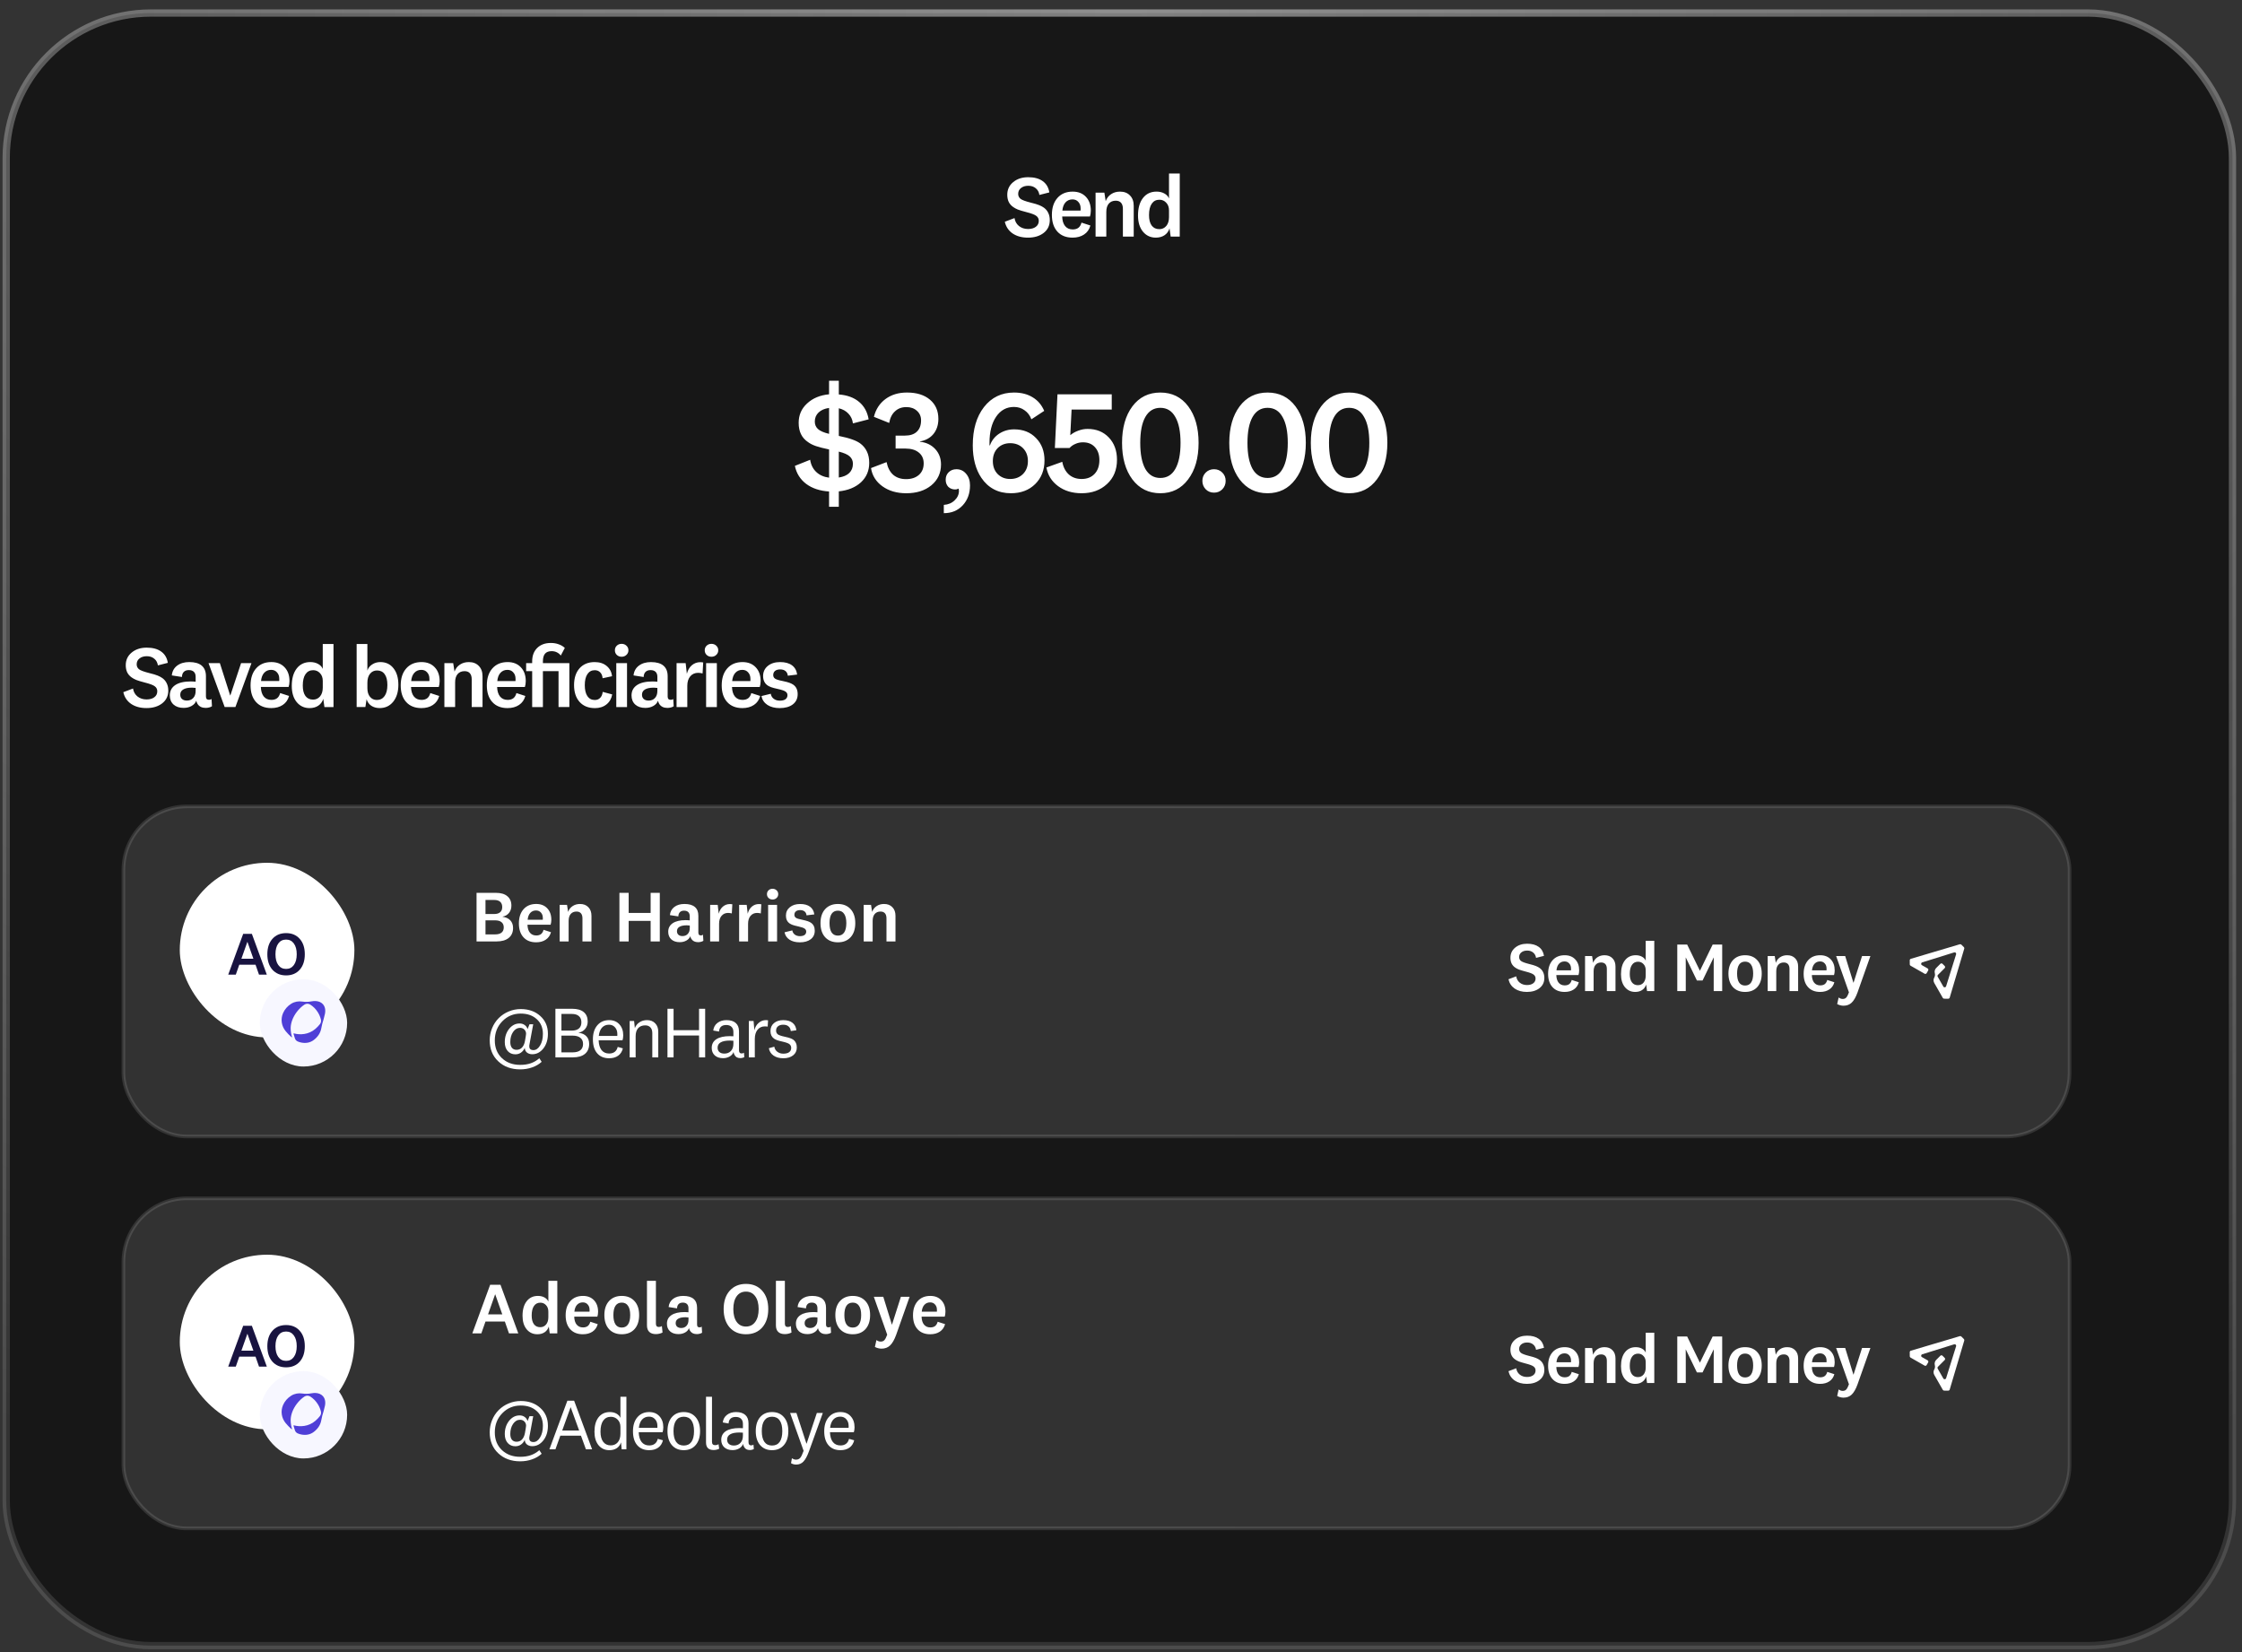
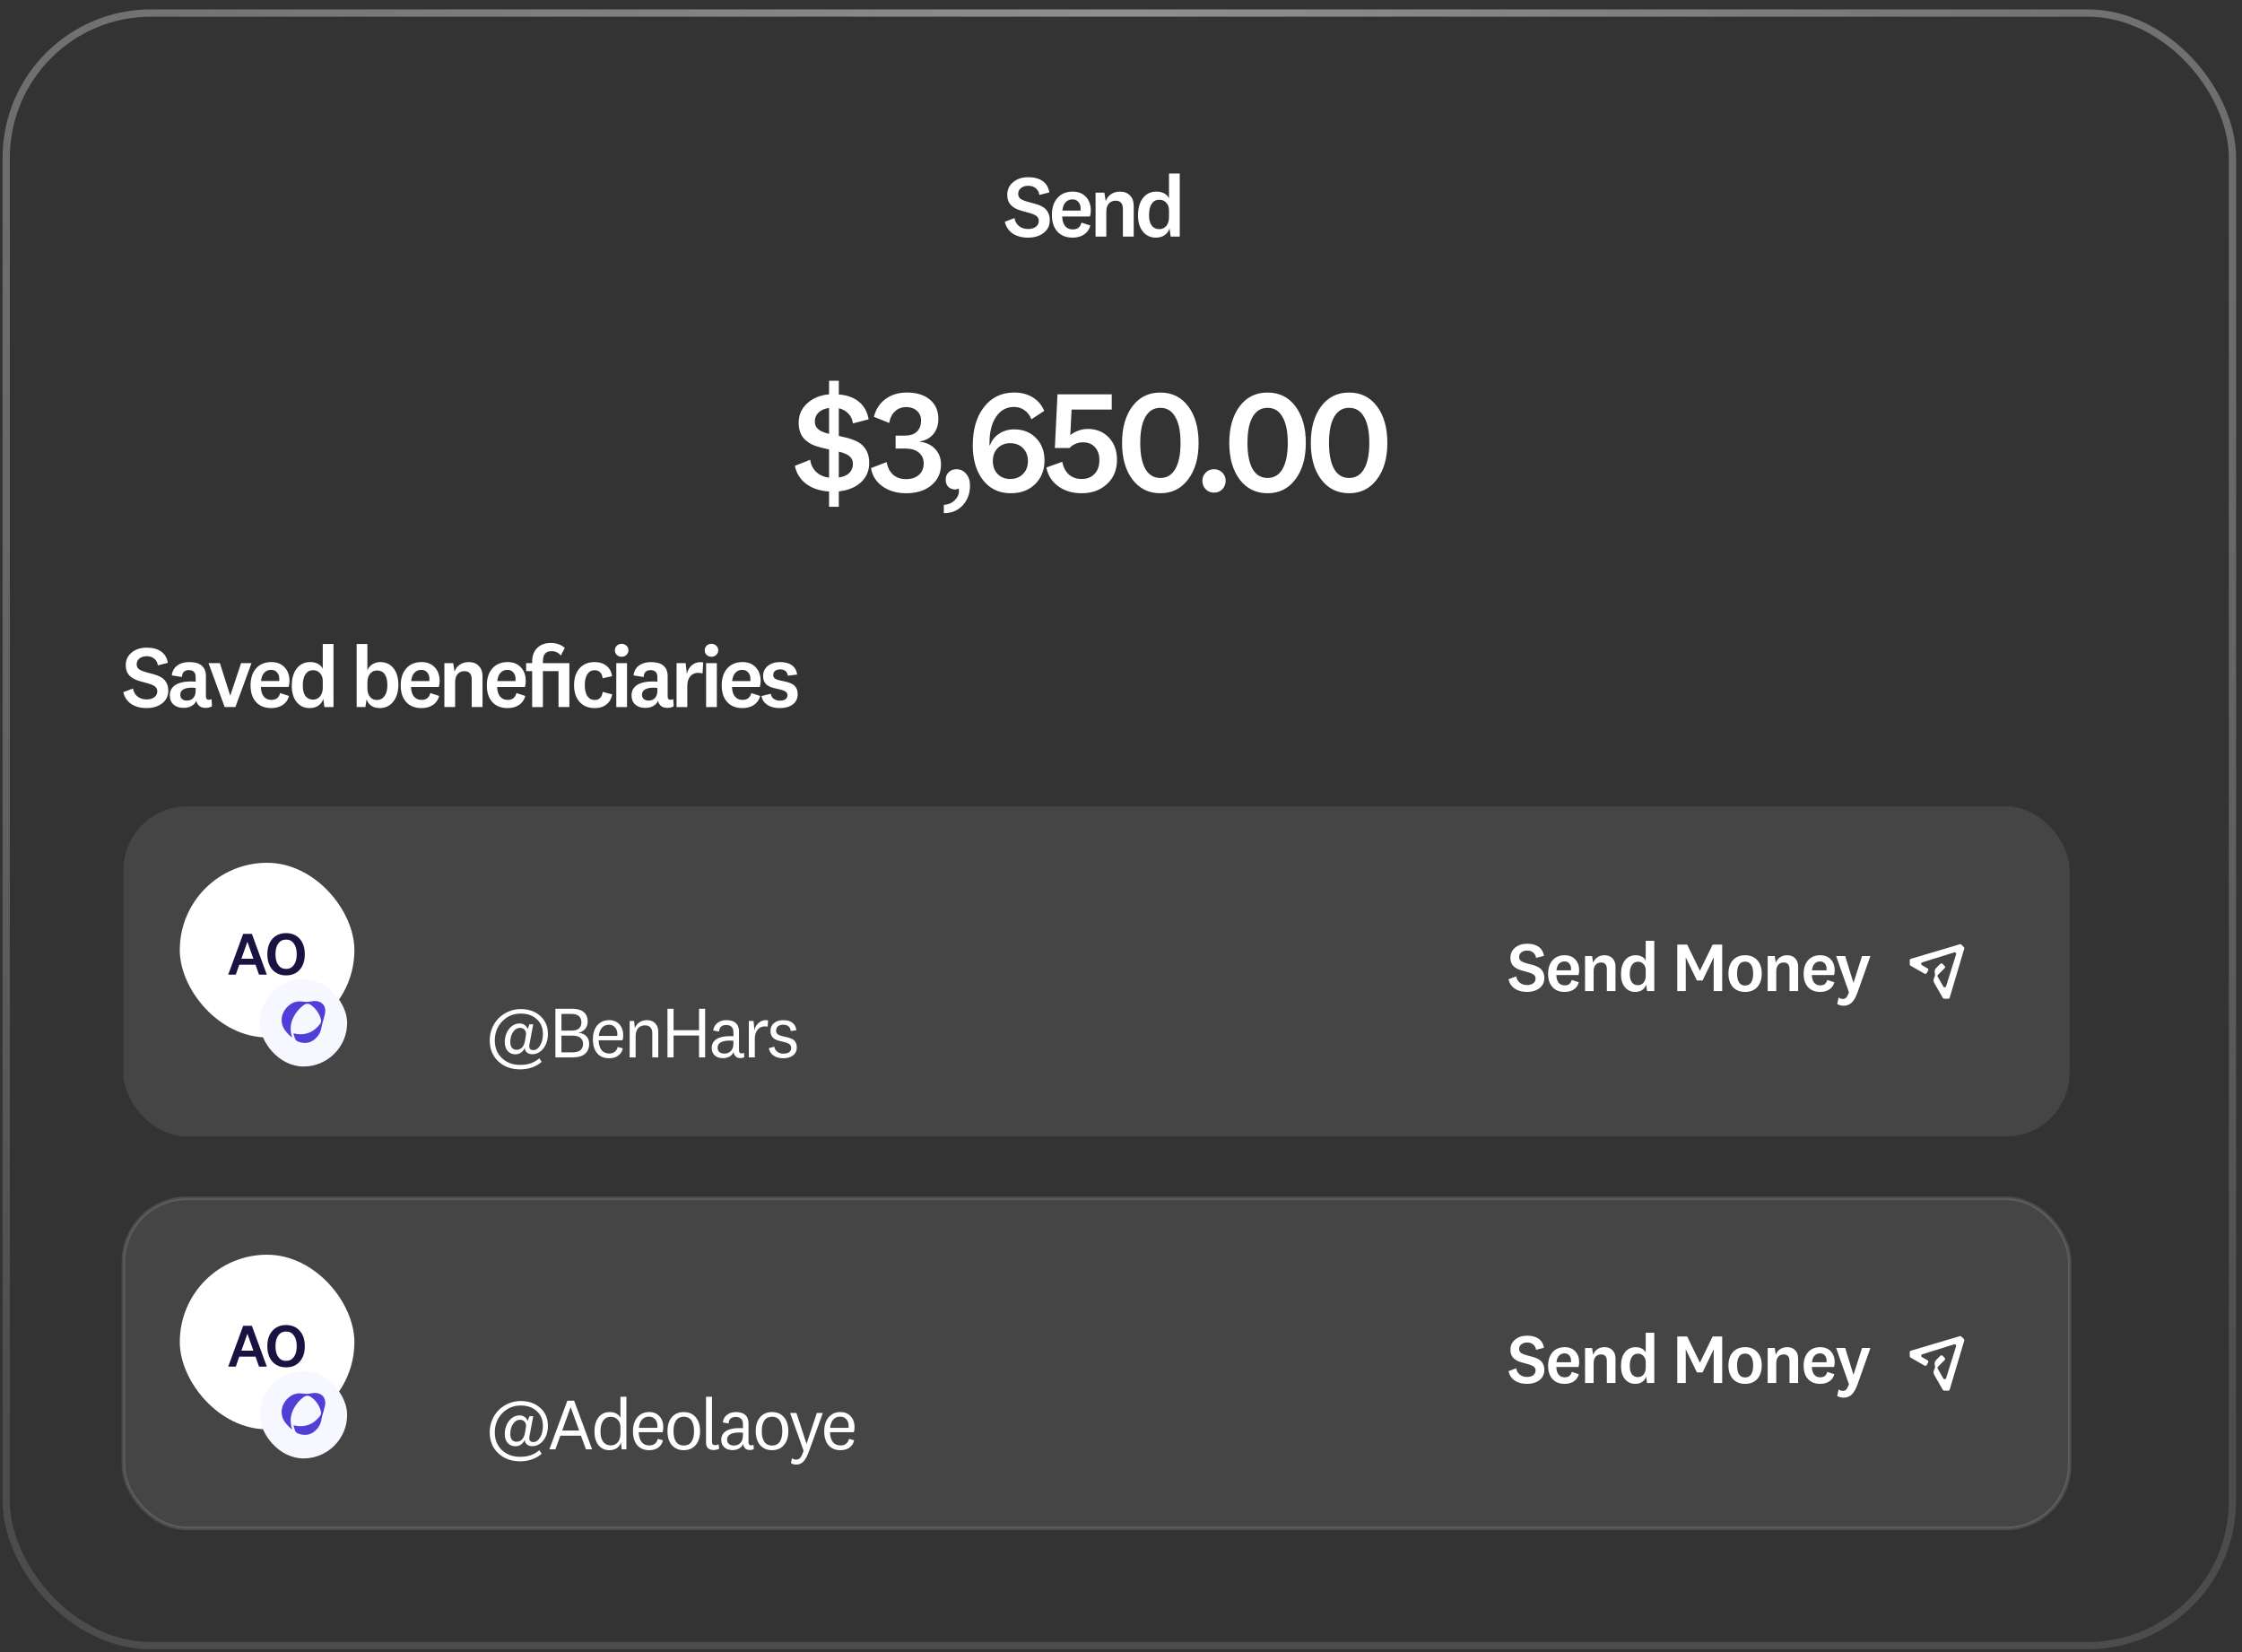
<svg xmlns="http://www.w3.org/2000/svg" xmlns:xlink="http://www.w3.org/1999/xlink" fill="none" height="168" viewBox="0 0 228 168" width="228">
  <rect x="0" y="0" width="228" height="168" fill="#333333" stroke="none" />
  <linearGradient id="a">
    <stop offset="0" stop-color="#fbfbfb" stop-opacity=".46" />
    <stop offset="1" stop-color="#fff" stop-opacity=".12" />
  </linearGradient>
  <radialGradient id="b" cx="0" cy="0" gradientTransform="matrix(-.37 165.278 -225.662 -.505 114.201 1.695)" gradientUnits="userSpaceOnUse" r="1" xlink:href="#a" />
  <radialGradient id="c" cx="0" cy="0" gradientTransform="matrix(99.144 0 0 16.968 111.508 98.784)" gradientUnits="userSpaceOnUse" r="1" xlink:href="#a" />
  <radialGradient id="d" cx="0" cy="0" gradientTransform="matrix(99.144 0 0 16.968 111.508 138.639)" gradientUnits="userSpaceOnUse" r="1" xlink:href="#a" />
-   <rect fill="#020202" fill-opacity=".56" height="166.017" rx="14.727" width="226.402" x=".63" y="1.325" />
  <rect height="166.017" rx="14.727" stroke="url(#b)" stroke-width=".74" width="226.402" x=".63" y="1.325" />
  <path d="m106.758 22.39c0 .539-.207.971-.622 1.296-.414.32-.947.479-1.598.479-.621 0-1.142-.142-1.562-.426-.415-.29-.678-.687-.791-1.19l.986-.373c.053.337.204.607.453.808.254.201.562.302.923.302.332 0 .595-.074.79-.222.202-.148.302-.352.302-.613 0-.201-.08-.364-.24-.488-.153-.13-.503-.263-1.047-.4-.385-.101-.669-.186-.853-.258-.183-.077-.34-.163-.47-.258-.201-.142-.352-.317-.453-.524-.095-.207-.142-.447-.142-.719 0-.527.201-.956.604-1.287.402-.332.911-.497 1.527-.497.615 0 1.107.133 1.474.4.367.26.592.642.674 1.145l-1.012.258c-.041-.284-.162-.509-.364-.675-.201-.172-.456-.257-.763-.257-.308 0-.557.077-.746.231-.189.148-.284.346-.284.595 0 .201.077.367.231.497.159.124.509.255 1.047.391.391.095.678.181.862.258.189.077.349.163.479.258.201.148.349.329.444.542.101.207.151.45.151.728zm2.327.941c.243 0 .438-.056.586-.169.148-.118.252-.293.311-.524l.905.293c-.106.397-.319.701-.639.914-.319.213-.71.32-1.172.32-.657 0-1.172-.204-1.545-.613s-.559-.974-.559-1.696c0-.728.189-1.305.568-1.731s.894-.639 1.545-.639c.568 0 1.018.178 1.35.533.331.349.497.817.497 1.403 0 .107-.009.216-.027.329-.018.106-.038.195-.062.266h-2.823c.012.414.109.737.293.968.189.231.447.346.772.346zm-.018-3.054c-.29 0-.526.101-.71.302-.178.195-.284.473-.32.835h1.847c.006-.024.009-.05.009-.08 0-.036 0-.083 0-.142 0-.272-.077-.491-.231-.657-.148-.172-.346-.258-.595-.258zm2.347-.684h.897l.133.861c.113-.308.296-.545.551-.71.254-.172.556-.258.905-.258.426 0 .764.13 1.012.391.255.255.382.607.382 1.056v3.125h-1.101v-2.823c0-.266-.062-.471-.186-.613-.124-.142-.305-.213-.542-.213-.302 0-.538.101-.71.302-.166.195-.249.476-.249.843v2.504h-1.092zm6.474 3.711c.296 0 .535-.11.719-.329.183-.219.275-.518.275-.897v-.675c0-.332-.095-.595-.284-.79-.184-.201-.414-.302-.693-.302-.337 0-.597.136-.781.408-.183.266-.275.651-.275 1.154 0 .456.089.808.266 1.056.184.249.441.373.773.373zm2.086.755h-.923l-.116-.835c-.094.302-.266.536-.515.701-.242.16-.535.24-.879.24-.538 0-.976-.204-1.314-.613-.331-.408-.497-.956-.497-1.643 0-.752.169-1.344.506-1.776.338-.432.796-.648 1.376-.648.302 0 .566.062.791.186.23.124.39.293.479.506v-2.53h1.092z" fill="#fff" />
  <path d="m82.861 42.861c0 .316.108.572.326.769.217.197.592.36 1.125.488v-2.634c-.444.059-.799.212-1.065.459-.257.247-.385.552-.385.917zm3.877 4.306c0-.306-.108-.557-.326-.755-.217-.197-.587-.36-1.11-.488v2.634c.464-.069.819-.222 1.065-.459.247-.247.37-.557.37-.932zm-1.435 2.797v1.569h-.991v-1.554c-.937-.059-1.712-.316-2.323-.769-.612-.464-.996-1.075-1.154-1.835l1.554-.621c.079.513.286.927.622 1.243.335.316.769.508 1.302.577v-2.871c-.572-.118-1.016-.232-1.332-.34s-.582-.242-.799-.4c-.326-.217-.567-.488-.725-.814-.158-.326-.237-.71-.237-1.154 0-.789.286-1.445.858-1.968.572-.533 1.317-.844 2.234-.932v-1.376h.991v1.391c.858.069 1.544.321 2.057.755.523.434.848 1.026.977 1.776l-1.598.414c-.049-.395-.202-.725-.459-.992-.247-.266-.572-.449-.977-.547v2.812c.582.118 1.031.237 1.347.355.316.108.582.237.799.385.316.227.552.508.71.844.158.326.237.71.237 1.154 0 .799-.281 1.46-.844 1.983-.562.513-1.312.819-2.249.917zm10.125-7.369c0 .612-.168 1.125-.503 1.539-.336.405-.794.656-1.376.755v.03c.641.069 1.159.316 1.554.74s.592.947.592 1.569c0 .878-.33 1.588-.991 2.131-.651.533-1.5.799-2.545.799-.957 0-1.766-.237-2.427-.71-.651-.473-1.036-1.09-1.154-1.85l1.583-.607c.109.552.331.982.666 1.287.345.296.784.444 1.317.444.543 0 .977-.143 1.302-.429s.488-.676.488-1.169c0-.473-.168-.844-.503-1.11-.326-.266-.774-.4-1.347-.4h-1.006v-1.317h.932c.543 0 .952-.133 1.228-.4.286-.266.429-.651.429-1.154 0-.395-.138-.715-.414-.962-.276-.257-.636-.385-1.08-.385-.464 0-.848.143-1.154.429-.306.276-.503.671-.592 1.184l-1.554-.622c.187-.76.577-1.361 1.169-1.805.602-.444 1.332-.666 2.19-.666.987 0 1.766.242 2.338.725s.858 1.134.858 1.953zm1.826 5.12c.405 0 .735.153.991.459.266.306.4.7.4 1.184 0 .819-.247 1.495-.74 2.027-.493.533-1.135.799-1.924.799v-.843c.444-.03.809-.182 1.095-.459.296-.276.444-.602.444-.977 0-.049-.005-.094-.015-.133-.01-.039-.02-.069-.03-.089-.049.03-.109.054-.178.074-.059.01-.114.015-.163.015-.276 0-.508-.089-.696-.266-.177-.187-.266-.429-.266-.725 0-.316.104-.572.311-.769.207-.197.464-.296.769-.296zm5.873-7.798c.74 0 1.372.163 1.895.488.522.316.912.774 1.169 1.376l-1.303.858c-.148-.395-.379-.7-.695-.917-.306-.227-.666-.34-1.08-.34-.76 0-1.367.336-1.82 1.006-.444.661-.666 1.544-.666 2.649v.252h.044c.178-.493.488-.888.932-1.184.454-.296.962-.444 1.524-.444.928 0 1.673.296 2.235.888.572.582.858 1.337.858 2.264 0 .987-.316 1.79-.947 2.412s-1.455.932-2.471.932c-.651 0-1.228-.133-1.731-.4-.504-.266-.928-.656-1.273-1.169-.286-.424-.503-.912-.651-1.465-.148-.562-.222-1.174-.222-1.835 0-1.618.38-2.915 1.139-3.892.77-.987 1.791-1.48 3.063-1.48zm-.399 8.79c.533 0 .967-.168 1.302-.503s.503-.774.503-1.317c0-.542-.168-.982-.503-1.317-.335-.335-.769-.503-1.302-.503-.513 0-.937.168-1.273.503-.325.336-.488.774-.488 1.317 0 .543.163.982.488 1.317.336.335.76.503 1.273.503zm6.04-3.152h-1.494l.266-5.46h5.519v1.554h-4.084l-.133 2.604c.237-.197.508-.35.814-.459.306-.118.622-.177.947-.177.888 0 1.608.291 2.161.873.552.582.828 1.337.828 2.264 0 1.026-.34 1.85-1.021 2.471-.671.622-1.529.932-2.575.932-.947 0-1.746-.242-2.397-.725s-1.046-1.115-1.184-1.894l1.613-.577c.099.543.321.972.666 1.287.345.306.78.459 1.302.459.553 0 .992-.173 1.317-.518.326-.345.489-.814.489-1.406 0-.552-.153-.991-.459-1.317-.296-.326-.7-.488-1.213-.488-.277 0-.533.054-.77.163-.237.099-.434.237-.592.414zm5.339-.518c0-1.539.35-2.777 1.05-3.714.701-.937 1.648-1.406 2.842-1.406 1.193 0 2.14.469 2.841 1.406.7.937 1.05 2.175 1.05 3.714 0 1.539-.355 2.777-1.065 3.714-.7.937-1.643 1.406-2.826 1.406-1.184 0-2.131-.469-2.842-1.406-.7-.937-1.05-2.175-1.05-3.714zm1.85 0c0 1.144.172 2.027.517 2.649.356.612.864.917 1.525.917.67 0 1.178-.306 1.524-.917.355-.622.532-1.504.532-2.649 0-1.144-.177-2.022-.532-2.634-.346-.622-.854-.932-1.524-.932-.661 0-1.169.311-1.525.932-.345.612-.517 1.49-.517 2.634zm7.502 2.678c.335 0 .617.113.843.34.227.227.341.508.341.844s-.114.622-.341.858c-.226.227-.508.34-.843.34s-.617-.114-.843-.34c-.227-.237-.341-.523-.341-.858s.114-.617.341-.844c.226-.227.508-.34.843-.34zm1.552-2.678c0-1.539.351-2.777 1.051-3.714.7-.937 1.647-1.406 2.841-1.406s2.141.469 2.841 1.406c.701.937 1.051 2.175 1.051 3.714 0 1.539-.355 2.777-1.066 3.714-.7.937-1.642 1.406-2.826 1.406s-2.131-.469-2.841-1.406c-.7-.937-1.051-2.175-1.051-3.714zm1.85 0c0 1.144.173 2.027.518 2.649.355.612.863.917 1.524.917.671 0 1.179-.306 1.524-.917.355-.622.533-1.504.533-2.649 0-1.144-.178-2.022-.533-2.634-.345-.622-.853-.932-1.524-.932-.661 0-1.169.311-1.524.932-.345.612-.518 1.49-.518 2.634zm6.442 0c0-1.539.35-2.777 1.051-3.714.7-.937 1.647-1.406 2.841-1.406s2.141.469 2.841 1.406c.701.937 1.051 2.175 1.051 3.714 0 1.539-.355 2.777-1.066 3.714-.7.937-1.642 1.406-2.826 1.406s-2.131-.469-2.841-1.406c-.701-.937-1.051-2.175-1.051-3.714zm1.85 0c0 1.144.173 2.027.518 2.649.355.612.863.917 1.524.917.671 0 1.179-.306 1.524-.917.355-.622.533-1.504.533-2.649 0-1.144-.178-2.022-.533-2.634-.345-.622-.853-.932-1.524-.932-.661 0-1.169.311-1.524.932-.345.612-.518 1.49-.518 2.634z" fill="#fff" />
  <path d="m17.114 70.228c0 .539-.207.971-.622 1.296-.414.32-.947.479-1.598.479-.622 0-1.142-.142-1.563-.426-.414-.29-.678-.687-.79-1.19l.986-.373c.053.337.204.607.453.808.255.201.562.302.923.302.332 0 .595-.074.79-.222.201-.148.302-.352.302-.613 0-.201-.08-.364-.24-.488-.154-.13-.503-.263-1.048-.4-.385-.101-.669-.186-.852-.258-.183-.077-.34-.163-.471-.258-.201-.142-.352-.317-.453-.524-.095-.207-.142-.447-.142-.719 0-.527.201-.956.604-1.287.403-.332.911-.497 1.527-.497s1.107.133 1.474.4c.367.26.592.642.675 1.145l-1.012.258c-.041-.284-.163-.509-.364-.675-.201-.172-.456-.257-.763-.257-.308 0-.556.077-.746.231-.19.148-.284.346-.284.595 0 .201.077.367.231.497.16.124.509.255 1.048.391.391.095.678.18.861.258.189.077.349.163.479.258.201.148.349.329.444.542.101.207.151.45.151.728zm1.893 1.012c.266 0 .479-.086.639-.257.166-.172.249-.411.249-.719v-.311c-.095-.012-.175-.018-.24-.018-.059-.006-.101-.009-.124-.009-.397 0-.696.062-.897.186-.201.118-.302.296-.302.533 0 .183.059.329.177.435.124.107.29.16.497.16zm.249-3.915c.556 0 .977.121 1.261.364.284.243.426.601.426 1.074v2.051c0 .118.024.207.071.266.053.053.133.08.24.08.047 0 .095-.006.142-.018.047-.018.086-.041.115-.071l.044.746c-.077.053-.175.095-.293.124-.113.029-.228.044-.346.044-.183 0-.346-.033-.488-.098-.142-.071-.255-.172-.337-.302-.03-.053-.056-.106-.08-.16-.018-.053-.035-.11-.053-.169-.083.225-.243.403-.479.533-.231.13-.5.195-.808.195-.426 0-.766-.112-1.021-.337-.255-.231-.382-.542-.382-.932 0-.45.183-.799.55-1.048.373-.249.903-.373 1.589-.373.071 0 .151.003.24.009.095.006.178.012.249.018v-.497c0-.219-.059-.388-.178-.506s-.29-.178-.515-.178c-.225 0-.397.062-.515.186-.118.118-.18.29-.186.515l-1.03-.16c.042-.42.222-.752.542-.994.32-.243.734-.364 1.243-.364zm3.103.107 1.048 3.285h.018l1.092-3.285h1.057l-1.634 4.466h-1.092l-1.643-4.466zm5.234 3.738c.243 0 .438-.056.586-.169.148-.118.252-.293.311-.524l.906.293c-.106.397-.32.701-.639.914s-.71.32-1.172.32c-.657 0-1.172-.204-1.545-.613s-.559-.974-.559-1.696c0-.728.189-1.305.568-1.731.379-.426.894-.639 1.545-.639.568 0 1.018.178 1.349.533.332.349.497.817.497 1.403 0 .107-.009.216-.027.329-.018.107-.038.195-.062.266h-2.823c.012.414.11.737.293.968.189.231.447.346.772.346zm-.018-3.054c-.29 0-.527.101-.71.302-.178.195-.284.473-.32.835h1.847c.006-.024.009-.05.009-.08 0-.036 0-.083 0-.142 0-.272-.077-.491-.231-.657-.148-.172-.346-.258-.595-.258zm4.255 3.028c.296 0 .536-.11.719-.329s.275-.518.275-.897v-.675c0-.332-.095-.595-.284-.79-.183-.201-.414-.302-.693-.302-.337 0-.598.136-.781.408-.183.266-.275.651-.275 1.154 0 .456.089.808.266 1.057.183.249.441.373.772.373zm2.086.755h-.923l-.116-.835c-.095.302-.266.536-.515.701-.243.16-.536.24-.879.24-.539 0-.977-.204-1.314-.613-.332-.408-.497-.956-.497-1.643 0-.752.169-1.344.506-1.776.337-.432.796-.648 1.376-.648.302 0 .565.062.79.186.231.124.391.293.479.506v-2.53h1.092zm2.353-6.41h1.092v2.699c.083-.26.246-.468.488-.622.243-.16.518-.24.826-.24.568 0 1.015.21 1.341.63.331.414.497.974.497 1.678 0 .71-.175 1.284-.524 1.722-.349.432-.811.648-1.385.648-.326 0-.61-.08-.852-.24-.237-.166-.394-.388-.47-.666l-.124.799h-.888zm2.069 2.69c-.29 0-.527.112-.71.337-.177.225-.266.527-.266.906v.559c0 .373.089.666.266.879.178.213.408.32.693.32.337 0 .601-.133.79-.4.189-.266.284-.642.284-1.128 0-.479-.092-.844-.275-1.092-.177-.255-.438-.382-.781-.382zm4.525 2.992c.243 0 .438-.056.586-.169.148-.118.252-.293.311-.524l.906.293c-.107.397-.32.701-.639.914s-.71.32-1.172.32c-.657 0-1.172-.204-1.545-.613s-.559-.974-.559-1.696c0-.728.189-1.305.568-1.731.379-.426.894-.639 1.545-.639.568 0 1.018.178 1.35.533.331.349.497.817.497 1.403 0 .107-.009.216-.027.329-.018.107-.038.195-.062.266h-2.823c.012.414.11.737.293.968.189.231.447.346.772.346zm-.018-3.054c-.29 0-.527.101-.71.302-.178.195-.284.473-.32.835h1.847c.006-.024.009-.05.009-.08 0-.036 0-.083 0-.142 0-.272-.077-.491-.231-.657-.148-.172-.346-.258-.595-.258zm2.347-.684h.897l.133.861c.112-.308.296-.545.55-.71.255-.172.556-.258.906-.258.426 0 .764.13 1.012.391.255.255.382.607.382 1.056v3.125h-1.101v-2.823c0-.266-.062-.471-.186-.613-.124-.142-.305-.213-.542-.213-.302 0-.539.101-.71.302-.166.195-.249.476-.249.843v2.504h-1.092zm6.429 3.738c.243 0 .438-.056.586-.169.148-.118.252-.293.311-.524l.906.293c-.106.397-.32.701-.639.914s-.71.32-1.172.32c-.657 0-1.172-.204-1.545-.613s-.559-.974-.559-1.696c0-.728.189-1.305.568-1.731.379-.426.894-.639 1.545-.639.568 0 1.018.178 1.349.533.332.349.497.817.497 1.403 0 .107-.009.216-.027.329-.018.107-.038.195-.062.266h-2.823c.012.414.11.737.293.968.189.231.447.346.772.346zm-.018-3.054c-.29 0-.527.101-.71.302-.178.195-.284.473-.32.835h1.847c.006-.024.009-.05.009-.08 0-.036 0-.083 0-.142 0-.272-.077-.491-.231-.657-.148-.172-.346-.258-.595-.258zm3.608.133v3.649h-1.092v-3.649h-.613v-.817h.613v-.178c0-.574.172-1.03.515-1.367s.805-.506 1.385-.506c.29 0 .553.044.79.133.243.083.453.207.63.373l-.408.772c-.118-.148-.255-.257-.408-.329-.154-.077-.329-.115-.524-.115-.302 0-.527.086-.675.258-.142.172-.213.435-.213.79v.169h2.69v4.466h-1.101v-3.649zm5.281 3.756c-.651 0-1.166-.207-1.545-.622-.379-.42-.568-.991-.568-1.714 0-.722.186-1.293.559-1.714.379-.42.891-.63 1.536-.63.497 0 .903.13 1.216.391.32.26.503.61.55 1.048l-.959.204c-.018-.249-.098-.447-.24-.595-.142-.148-.329-.222-.559-.222-.32 0-.568.133-.746.4-.177.266-.266.639-.266 1.119 0 .479.089.852.266 1.119.178.261.429.391.755.391.225 0 .408-.074.55-.222.142-.148.225-.349.249-.604l.968.258c-.077.432-.272.772-.586 1.021-.314.249-.707.373-1.181.373zm2.723-6.535c.195 0 .358.062.488.186.136.124.204.281.204.47s-.068.346-.204.471c-.13.124-.293.186-.488.186s-.358-.062-.488-.186-.195-.281-.195-.471.065-.346.195-.47.293-.186.488-.186zm-.542 6.428v-4.466h1.092v4.466zm3.289-.657c.266 0 .479-.086.639-.257.166-.172.249-.411.249-.719v-.311c-.095-.012-.175-.018-.24-.018-.059-.006-.101-.009-.124-.009-.397 0-.696.062-.897.186-.201.118-.302.296-.302.533 0 .183.059.329.178.435.124.107.29.16.497.16zm.249-3.915c.556 0 .977.121 1.261.364.284.243.426.601.426 1.074v2.051c0 .118.024.207.071.266.053.053.133.08.24.08.047 0 .095-.006.142-.018.047-.018.086-.041.115-.071l.044.746c-.077.053-.175.095-.293.124-.112.029-.228.044-.346.044-.183 0-.346-.033-.488-.098-.142-.071-.255-.172-.337-.302-.03-.053-.056-.106-.08-.16-.018-.053-.036-.11-.053-.169-.083.225-.243.403-.479.533-.231.13-.5.195-.808.195-.426 0-.766-.112-1.021-.337-.255-.231-.382-.542-.382-.932 0-.45.183-.799.55-1.048.373-.249.903-.373 1.589-.373.071 0 .151.003.24.009.095.006.178.012.249.018v-.497c0-.219-.059-.388-.177-.506-.118-.118-.29-.178-.515-.178s-.397.062-.515.186c-.118.118-.181.29-.186.515l-1.03-.16c.041-.42.222-.752.542-.994.32-.243.734-.364 1.243-.364zm2.593 4.572v-4.466h.923l.124 1.083c.089-.361.255-.648.497-.861.249-.213.539-.32.87-.32.047 0 .095.003.142.009.053 0 .104.006.151.018l-.062 1.119c-.053-.018-.124-.033-.213-.044-.083-.012-.163-.018-.24-.018-.332 0-.598.118-.799.355-.201.237-.302.559-.302.968v2.158zm3.546-6.428c.195 0 .358.062.488.186.136.124.204.281.204.47s-.068.346-.204.471c-.13.124-.293.186-.488.186s-.358-.062-.488-.186c-.13-.124-.195-.281-.195-.471s.065-.346.195-.47c.13-.124.293-.186.488-.186zm-.542 6.428v-4.466h1.092v4.466zm3.698-.728c.243 0 .438-.056.586-.169.148-.118.252-.293.311-.524l.906.293c-.106.397-.32.701-.639.914-.32.213-.71.32-1.172.32-.657 0-1.172-.204-1.545-.613s-.559-.974-.559-1.696c0-.728.189-1.305.568-1.731.379-.426.894-.639 1.545-.639.568 0 1.018.178 1.349.533.332.349.497.817.497 1.403 0 .107-.009.216-.027.329-.018.107-.038.195-.062.266h-2.823c.012.414.11.737.293.968.189.231.447.346.772.346zm-.018-3.054c-.29 0-.527.101-.71.302-.177.195-.284.473-.32.835h1.847c.006-.024.009-.05.009-.08 0-.036 0-.083 0-.142 0-.272-.077-.491-.231-.657-.148-.172-.346-.258-.595-.258zm3.803 3.889c-.497 0-.912-.106-1.243-.32-.332-.219-.536-.521-.613-.906l.95-.231c.029.207.127.376.293.506.172.13.379.195.622.195.249 0 .441-.047.577-.142.136-.101.204-.24.204-.417 0-.148-.062-.266-.186-.355-.118-.095-.382-.186-.79-.275-.302-.065-.527-.124-.675-.178-.142-.053-.263-.112-.364-.177-.154-.107-.269-.24-.346-.4-.077-.16-.116-.346-.116-.559 0-.426.16-.769.479-1.03.32-.261.737-.391 1.252-.391.509 0 .911.11 1.207.329.296.219.471.533.524.941l-.95.116c-.018-.201-.095-.358-.231-.471-.136-.113-.317-.169-.542-.169-.225 0-.4.05-.524.151-.124.101-.186.243-.186.426 0 .148.059.266.178.355.118.089.382.172.79.249.308.065.533.124.675.177.148.053.275.116.382.186.154.106.269.24.346.4.077.16.115.352.115.577 0 .438-.166.784-.497 1.039-.331.249-.775.373-1.332.373z" fill="#fff" />
  <rect fill="#6b6b6b" fill-opacity=".33" height="33.566" rx="6.474" width="197.917" x="12.549" y="82.001" />
-   <rect height="33.566" rx="6.474" stroke="url(#c)" stroke-width=".37" width="197.917" x="12.549" y="82.001" />
  <rect fill="#fff" height="17.757" rx="8.879" width="17.757" x="18.283" y="87.735" />
  <path d="m25.165 95.782h-.012l-.603 1.709h1.218zm1.97 3.331h-.795l-.354-1.013h-1.653l-.354 1.013h-.771l1.523-4.152h.882zm.052-2.076c0-.659.172-1.181.516-1.566.348-.39.812-.584 1.392-.584s1.042.195 1.386.584c.344.385.516.907.516 1.566s-.172 1.183-.516 1.572c-.344.385-.806.578-1.386.578s-1.044-.193-1.392-.578c-.344-.39-.516-.914-.516-1.572zm2.989 0c0-.464-.097-.829-.292-1.094-.191-.265-.454-.398-.789-.398-.34 0-.605.133-.795.398-.191.265-.286.63-.286 1.094 0 .464.095.829.286 1.094s.456.398.795.398c.336 0 .599-.133.789-.398.195-.265.292-.63.292-1.094z" fill="#181340" />
  <rect fill="#f7f7ff" height="8.879" rx="4.439" width="8.879" x="26.423" y="99.574" />
  <path d="m32.996 103.299c-.021.115-.051.233-.09.352-.1.304-.181.613-.236.929-.086.489-.373.879-.764 1.177-.375.286-.824.348-1.268.26-.125-.024-.246-.063-.362-.114-.125-.055-.224-.156-.275-.283-.035-.088-.127-.414-.152-.498-.007-.024.016-.046.04-.039.005.002.01.003.015.005.579.158 1.472.143 2.171-.464.173-.15.326-.311.457-.477.105-.134.143-.307.103-.472-.06-.249-.162-.497-.308-.733-.207-.334-.477-.601-.777-.789-.183-.116-.418-.111-.598.01-.275.185-.541.434-.771.739-.398.526-.608 1.108-.621 1.606h-.001c-.001.024-.019.436.134.943.008.025-.022.044-.042.027-.24-.211-.443-.432-.6-.621-.424-.509-.532-1.215-.27-1.824.164-.381.448-.724.837-.965.344-.213.743-.28 1.139-.218.293.045.592.04.882-.018.095-.019.188-.031.278-.036h.001c.069-.004.137-.004.202.001h0c.299.02.555.128.73.33.251.29.287.717.144 1.172z" fill="#4f3fd7" />
  <g fill="#fff">
-     <path d="m52.006 92.095c0 .291-.081.538-.244.74-.163.202-.38.328-.651.377v.015c.335.044.597.165.784.362.187.197.281.456.281.777 0 .434-.148.772-.444 1.014-.291.237-.708.355-1.25.355h-2.02v-4.942h1.976c.498 0 .883.113 1.154.34.276.227.414.547.414.962zm-1.746-.577h-.888v1.428h.88c.266 0 .469-.059.607-.178.143-.118.215-.293.215-.525 0-.237-.069-.417-.207-.54s-.34-.185-.607-.185zm.089 2.072h-.977v1.428h.977c.286 0 .503-.059.651-.178.153-.123.229-.301.229-.533s-.076-.409-.229-.533c-.148-.123-.365-.185-.651-.185zm4.181 1.539c.202 0 .365-.047.488-.141.123-.099.21-.244.259-.437l.755.244c-.089.331-.266.585-.533.762-.266.178-.592.266-.977.266-.547 0-.977-.17-1.287-.51-.311-.34-.466-.811-.466-1.413 0-.607.158-1.088.473-1.443s.745-.533 1.287-.533c.473 0 .848.148 1.125.444.276.291.414.681.414 1.169 0 .089-.007.18-.022.274-.015.089-.032.163-.052.222h-2.353c.01.345.091.614.244.806.158.192.372.289.644.289zm-.015-2.545c-.242 0-.439.084-.592.252-.148.163-.237.395-.266.696h1.539c.005-.02.007-.042.007-.067 0-.03 0-.069 0-.118 0-.227-.064-.409-.192-.547-.123-.143-.288-.214-.496-.214zm2.4-.57h.747l.111.718c.094-.256.247-.454.459-.592.212-.143.464-.214.755-.214.355 0 .636.108.844.326.212.212.318.506.318.88v2.604h-.917v-2.353c0-.222-.052-.392-.155-.51s-.254-.177-.451-.177c-.252 0-.449.084-.592.252-.138.163-.207.397-.207.703v2.087h-.91zm7.017 1.628v2.094h-.94v-4.942h.94v2.042h2.234v-2.042h.932v4.942h-.932v-2.094zm5.474 1.546c.222 0 .4-.071.533-.214.138-.143.207-.343.207-.599v-.259c-.079-.01-.145-.015-.2-.015-.049-.005-.084-.007-.104-.007-.331 0-.58.052-.747.155-.168.099-.252.247-.252.444 0 .153.049.274.148.363.104.089.242.133.414.133zm.207-3.263c.464 0 .814.101 1.051.303.237.202.355.501.355.895v1.709c0 .099.02.173.059.222.044.044.111.067.2.067.039 0 .079-.005.118-.015.04-.015.072-.035.096-.059l.037.622c-.064.044-.145.079-.244.103-.094.025-.19.037-.289.037-.153 0-.289-.027-.407-.081-.118-.059-.212-.143-.281-.252-.025-.044-.047-.089-.067-.133-.015-.044-.03-.091-.044-.141-.069.188-.202.336-.4.444-.192.108-.417.163-.673.163-.355 0-.639-.094-.851-.281-.212-.192-.318-.451-.318-.777 0-.375.153-.666.459-.873.311-.207.752-.311 1.324-.311.059 0 .126.003.2.007.079.005.148.01.207.015v-.414c0-.182-.049-.323-.148-.422-.099-.099-.242-.148-.429-.148-.187 0-.33.052-.429.155-.099.099-.15.242-.155.429l-.858-.133c.035-.35.185-.626.451-.829.266-.202.612-.303 1.036-.303zm2.605 3.81v-3.722h.769l.104.903c.074-.301.212-.54.414-.718.207-.177.449-.266.725-.266.04 0 .079.002.118.007.044 0 .086.005.126.015l-.052.932c-.044-.015-.104-.027-.178-.037-.069-.01-.136-.015-.2-.015-.276 0-.498.099-.666.296s-.252.466-.252.806v1.798zm2.948 0v-3.722h.769l.104.903c.074-.301.212-.54.414-.718.207-.177.449-.266.725-.266.039 0 .079.002.118.007.044 0 .086.005.126.015l-.052.932c-.044-.015-.103-.027-.177-.037-.069-.01-.136-.015-.2-.015-.276 0-.498.099-.666.296s-.252.466-.252.806v1.798zm3.399-5.357c.163 0 .298.052.407.155.114.104.17.234.17.392 0 .158-.057.289-.17.392-.108.104-.244.155-.407.155s-.298-.052-.407-.155c-.108-.104-.163-.234-.163-.392 0-.158.054-.288.163-.392.109-.104.244-.155.407-.155zm-.451 5.357v-3.722h.91v3.722zm3.215.089c-.414 0-.76-.089-1.036-.266-.276-.182-.446-.434-.51-.755l.792-.192c.025.173.106.313.244.422.143.108.316.163.518.163.207 0 .367-.039.481-.118.114-.084.17-.2.17-.348 0-.123-.052-.222-.155-.296-.099-.079-.318-.155-.658-.229-.252-.054-.439-.104-.562-.148-.118-.044-.22-.094-.303-.148-.128-.089-.225-.2-.289-.333s-.096-.288-.096-.466c0-.355.133-.641.4-.858.266-.217.614-.326 1.043-.326.424 0 .76.091 1.006.274.247.182.392.444.437.784l-.792.096c-.015-.168-.079-.298-.192-.392-.113-.094-.264-.141-.451-.141s-.333.042-.436.126c-.104.084-.155.202-.155.355 0 .123.049.222.148.296.099.074.318.143.658.207.257.054.444.104.562.148.123.044.229.096.318.155.128.089.224.2.289.333.064.133.096.293.096.481 0 .365-.138.654-.414.866-.276.207-.646.311-1.11.311zm3.88-3.899c.542 0 .972.173 1.287.518.321.345.481.821.481 1.428s-.158 1.085-.474 1.435c-.316.345-.747.518-1.295.518-.543 0-.974-.173-1.295-.518-.316-.35-.473-.829-.473-1.435 0-.602.158-1.075.473-1.421.321-.35.752-.525 1.295-.525zm0 3.218c.281 0 .493-.106.636-.318.148-.217.222-.535.222-.954 0-.414-.074-.728-.222-.94-.143-.217-.355-.326-.636-.326-.281 0-.493.106-.636.318-.143.212-.215.528-.215.947 0 .419.071.737.215.954.143.212.355.318.636.318zm2.623-3.13h.747l.111.718c.094-.256.247-.454.459-.592.212-.143.464-.214.755-.214.355 0 .636.108.844.326.212.212.318.506.318.88v2.604h-.917v-2.353c0-.222-.052-.392-.155-.51s-.254-.177-.451-.177c-.252 0-.449.084-.592.252-.138.163-.207.397-.207.703v2.087h-.91z" />
    <path d="m53.826 106.407c0 .124.035.217.104.281.074.064.18.097.318.097.261 0 .486-.156.673-.467.192-.31.289-.705.289-1.183 0-.622-.207-1.12-.622-1.495-.414-.38-.957-.57-1.628-.57-.745 0-1.371.262-1.879.785-.508.518-.762 1.166-.762 1.946 0 .739.239 1.339.718 1.797.483.459 1.103.688 1.857.688.414 0 .774-.054 1.08-.162.306-.104.597-.274.873-.511l.237.363c-.276.251-.602.441-.977.569-.375.134-.779.2-1.213.2-.903 0-1.645-.274-2.227-.821-.577-.543-.866-1.253-.866-2.131 0-.429.079-.838.237-1.228s.382-.733.673-1.029c.296-.295.636-.522 1.021-.68.39-.163.799-.244 1.228-.244.804 0 1.465.234 1.983.703.518.463.777 1.067.777 1.812 0 .602-.155 1.1-.466 1.495-.311.389-.686.584-1.125.584-.217 0-.4-.059-.547-.177-.143-.124-.214-.281-.214-.474-.094.212-.225.375-.392.488-.163.114-.353.171-.57.171-.316 0-.575-.111-.777-.333-.197-.227-.296-.528-.296-.903 0-.528.145-.977.436-1.347.296-.369.654-.554 1.073-.554.202 0 .375.054.518.162.148.104.244.242.288.415l.2-.496h.377l-.385 2.072c-.005.039-.01.074-.015.103zm-1.295.348c.217 0 .4-.074.547-.222.148-.153.249-.37.303-.651.035-.163.062-.318.081-.466.025-.148.037-.244.037-.289 0-.172-.057-.315-.17-.429-.114-.118-.262-.177-.444-.177-.281 0-.518.14-.71.421-.188.276-.281.617-.281 1.021 0 .252.054.447.163.585.113.138.271.207.473.207zm7.235-2.878c0 .296-.086.547-.259.754-.168.203-.39.329-.666.378v.015c.345.039.609.157.792.355.188.192.281.451.281.777 0 .439-.143.777-.429 1.013-.286.237-.698.355-1.236.355h-1.768v-4.942h1.709c.508 0 .898.111 1.169.333s.407.543.407.962zm-1.62-.77h-1.051v1.695h1.051c.316 0 .557-.072.725-.215s.252-.353.252-.629-.084-.486-.252-.629c-.163-.148-.405-.222-.725-.222zm.081 2.205h-1.132v1.702h1.132c.345 0 .609-.072.792-.215.182-.148.274-.36.274-.636s-.091-.486-.274-.629c-.182-.148-.446-.222-.792-.222zm3.717 1.82c.232 0 .422-.056.57-.17.148-.113.249-.281.303-.503l.525.148c-.079.326-.239.575-.481.747-.242.173-.547.259-.917.259-.518 0-.922-.168-1.213-.503-.291-.335-.437-.809-.437-1.42 0-.597.148-1.071.444-1.421.301-.355.703-.533 1.206-.533.439 0 .787.143 1.043.429.261.282.392.656.392 1.125 0 .094-.007.185-.022.274s-.032.163-.052.222h-2.427c.015.429.114.762.296.999.187.231.444.347.769.347zm-.015-2.93c-.291 0-.528.099-.71.296-.178.198-.286.479-.326.844h1.879c.005-.025.007-.05.007-.074 0-.03 0-.069 0-.119 0-.281-.079-.508-.237-.68-.153-.178-.358-.267-.614-.267zm2.105-.377h.451l.074.718c.104-.257.264-.454.481-.592.217-.143.471-.215.762-.215.345 0 .622.109.829.326.207.212.311.5.311.865v2.597h-.607v-2.471c0-.251-.064-.444-.192-.577-.123-.138-.301-.207-.533-.207-.306 0-.545.096-.718.289-.168.192-.252.466-.252.821v2.145h-.607zm4.465 1.472v2.227h-.621v-4.942h.621v2.175h2.59v-2.175h.622v4.942h-.622v-2.227zm5.165 1.843c.276 0 .498-.089.666-.267.168-.177.252-.421.252-.732v-.311c-.064-.005-.126-.007-.185-.007-.059-.005-.113-.008-.163-.008-.424 0-.74.062-.947.185-.207.119-.311.299-.311.54 0 .188.062.336.185.444.123.104.291.156.503.156zm.222-3.404c.409 0 .723.099.94.296.217.193.326.474.326.844v1.923c0 .109.022.19.067.244.044.055.113.082.207.082.04 0 .081-.008.126-.022.044-.015.079-.035.104-.06l.037.452c-.044.029-.106.054-.185.074-.074.02-.148.029-.222.029-.138 0-.259-.027-.363-.081-.099-.059-.175-.143-.229-.252-.02-.039-.04-.081-.059-.125-.015-.05-.027-.104-.037-.163-.069.192-.202.345-.4.459-.197.113-.422.17-.673.17-.345 0-.624-.094-.836-.281-.207-.193-.311-.447-.311-.762 0-.385.158-.681.473-.888.321-.207.782-.311 1.383-.311.03 0 .067.002.111.007.049 0 .128.003.237.008v-.437c0-.227-.064-.402-.192-.525-.123-.123-.303-.185-.54-.185-.227 0-.402.057-.525.17-.123.114-.19.279-.2.496l-.592-.104c.04-.325.18-.582.422-.769.247-.193.557-.289.932-.289zm2.268 3.788v-3.699h.481l.081.947c.069-.311.212-.56.429-.747.217-.193.466-.289.747-.289.035 0 .069.003.104.008.039.005.076.01.111.014l-.037.637c-.03-.005-.071-.01-.126-.015-.054-.005-.111-.007-.17-.007-.306 0-.552.115-.74.347-.182.232-.274.543-.274.933v1.871zm3.5.089c-.395 0-.725-.091-.992-.274-.261-.182-.419-.431-.473-.747l.555-.155c.03.207.128.377.296.51.173.133.377.2.614.2.257 0 .454-.049.592-.148.143-.103.214-.249.214-.436 0-.158-.057-.284-.17-.378-.108-.093-.35-.182-.725-.266-.247-.054-.429-.104-.547-.148-.114-.044-.212-.094-.296-.148-.123-.089-.217-.197-.281-.326-.059-.128-.089-.278-.089-.451 0-.335.118-.604.355-.806.242-.203.555-.304.94-.304.404 0 .718.089.94.267.227.172.36.426.4.762l-.57.081c-.02-.207-.096-.365-.229-.473-.128-.114-.308-.171-.54-.171-.227 0-.405.055-.533.163-.128.104-.192.249-.192.437 0 .153.054.276.163.37.108.088.348.172.718.251.252.054.436.104.555.148.118.04.22.089.303.148.123.089.215.2.274.333.064.128.096.284.096.466 0 .336-.126.602-.377.799-.252.198-.585.296-.999.296z" />
    <path d="m157.052 99.453c0 .43-.165.774-.496 1.034-.33.255-.755.382-1.275.382-.496 0-.911-.113-1.246-.34-.331-.231-.541-.547-.631-.949l.787-.297c.042.269.162.484.361.644.203.161.448.241.736.241.265 0 .475-.059.631-.177.16-.118.24-.281.24-.489 0-.161-.063-.29-.191-.39-.123-.104-.401-.21-.836-.319-.306-.08-.533-.149-.679-.205-.147-.061-.272-.13-.376-.205-.16-.113-.281-.253-.361-.418-.076-.165-.113-.356-.113-.574 0-.42.16-.762.481-1.027.321-.264.727-.397 1.218-.397.492 0 .883.106 1.176.319.293.208.472.512.538.914l-.807.205c-.033-.227-.13-.406-.29-.538-.161-.137-.364-.205-.609-.205-.246 0-.444.061-.595.184-.151.118-.227.276-.227.474 0 .161.061.293.184.397.128.099.406.203.836.312.312.075.541.144.687.205.151.061.278.13.382.205.161.118.279.262.354.432.081.165.121.359.121.581zm2.069.75c.193 0 .349-.044.467-.134.118-.095.201-.234.248-.418l.723.234c-.085.316-.255.559-.51.729s-.567.255-.935.255c-.524 0-.935-.163-1.233-.489-.297-.325-.446-.776-.446-1.352 0-.581.151-1.041.454-1.381.302-.34.712-.51 1.232-.51.453 0 .812.142 1.076.425.265.279.397.652.397 1.119 0 .085-.007.172-.021.262-.014.085-.031.156-.05.212h-2.252c.009.331.087.588.234.772.151.184.356.276.616.276zm-.014-2.436c-.232 0-.421.08-.567.241-.142.156-.227.378-.255.666h1.473c.005-.019.007-.04.007-.064 0-.028 0-.066 0-.113 0-.217-.061-.392-.184-.524-.118-.137-.276-.205-.474-.205zm2.084-.545h.716l.106.687c.09-.245.236-.434.439-.567.203-.137.444-.205.723-.205.34 0 .609.104.807.312.203.203.305.484.305.843v2.493h-.879v-2.252c0-.212-.049-.375-.148-.489-.1-.113-.244-.17-.432-.17-.241 0-.43.08-.567.241-.132.156-.198.38-.198.673v1.997h-.872zm5.377 2.96c.236 0 .427-.087.574-.262.146-.175.219-.413.219-.715v-.538c0-.264-.075-.474-.227-.63-.146-.161-.33-.241-.552-.241-.269 0-.477.109-.623.326-.147.212-.22.519-.22.921 0 .363.071.644.213.843.146.198.351.297.616.297zm1.664.602h-.736l-.092-.666c-.076.241-.213.428-.411.56-.194.127-.428.191-.701.191-.43 0-.779-.163-1.049-.489-.264-.325-.396-.762-.396-1.31 0-.6.134-1.072.403-1.417.27-.345.636-.517 1.098-.517.241 0 .451.05.631.149.184.099.311.234.382.404v-2.018h.871zm6.049-3.406h-.014l-1.126 2.33h-.574l-1.126-2.33h-.014l.007.899v2.507h-.864v-4.731h1.006l1.289 2.649h.014l1.289-2.649h.97v4.731h-.864v-2.507zm3.186-.241c.519 0 .93.165 1.232.496.307.331.46.786.46 1.367 0 .581-.151 1.039-.453 1.374-.302.331-.715.496-1.239.496-.52 0-.933-.165-1.24-.496-.302-.335-.453-.793-.453-1.374 0-.576.151-1.029.453-1.36.307-.335.72-.503 1.24-.503zm0 3.081c.269 0 .472-.102.609-.305.141-.208.212-.512.212-.914 0-.397-.071-.697-.212-.899-.137-.208-.34-.312-.609-.312-.27 0-.473.102-.609.305-.137.203-.206.505-.206.907 0 .401.069.706.206.914.136.203.339.305.609.305zm2.298-2.996h.716l.106.687c.09-.245.236-.434.439-.567.203-.137.444-.205.722-.205.34 0 .609.104.808.312.203.203.304.484.304.843v2.493h-.878v-2.252c0-.212-.049-.375-.149-.489-.099-.113-.243-.17-.432-.17-.24 0-.429.08-.566.241-.133.156-.199.38-.199.673v1.997h-.871zm5.341 2.981c.194 0 .35-.044.468-.134.118-.095.2-.234.248-.418l.722.234c-.085.316-.255.559-.51.729s-.567.255-.935.255c-.524 0-.935-.163-1.232-.489-.298-.325-.446-.776-.446-1.352 0-.581.151-1.041.453-1.381s.713-.51 1.232-.51c.454 0 .812.142 1.077.425.264.279.396.652.396 1.119 0 .085-.007.172-.021.262-.014.085-.031.156-.049.212h-2.253c.01.331.088.588.234.772.151.184.357.276.616.276zm-.014-2.436c-.231 0-.42.08-.567.241-.141.156-.226.378-.255.666h1.474c.004-.019.007-.04.007-.064 0-.028 0-.066 0-.113 0-.217-.062-.392-.184-.524-.118-.137-.277-.205-.475-.205zm3.389 2.16h.015l.864-2.706h.85l-1.311 3.704c-.174.481-.373.826-.595 1.034-.217.208-.495.312-.835.312-.114 0-.227-.017-.34-.05-.114-.028-.213-.069-.298-.12l.149-.666c.08.056.151.094.212.113.062.024.13.036.206.036.151 0 .269-.048.354-.142.09-.095.182-.272.276-.531l-1.303-3.69h.921z" />
    <path d="m199.755 96.467-1.48 4.981c-.02.066-.081.111-.15.111l-.417-.003c-.055-.001-.106-.03-.134-.078l-.864-1.512c-.095-.165-.106-.37-.016-.538.002-.004.004-.008.006-.011.076-.139.102-.299.061-.451-.052-.192.003-.396.143-.536l.421-.42c.06-.06.158-.06.219 0l.219.219c.061.06.061.159 0 .219l-.685.685c-.049.049-.06.126-.025.186l.574 1.004c.067.117.242.098.282-.031l1.017-3.25c.038-.119-.075-.232-.194-.194l-3.253 1.016c-.129.04-.148.215-.03.282l.578.331c.075.043.101.137.058.212l-.154.269c-.043.074-.137.1-.211.058l-1.428-.816c-.048-.027-.078-.078-.078-.133l-.003-.417c-.001-.069.045-.13.111-.15l4.984-1.48c.054-.016.113-.001.153.039l.258.258c.04.04.054.099.038.153z" />
  </g>
  <rect fill="#6b6b6b" fill-opacity=".33" height="33.566" rx="6.474" width="197.917" x="12.549" y="121.856" />
  <rect height="33.566" rx="6.474" stroke="url(#d)" stroke-width=".37" width="197.917" x="12.549" y="121.856" />
  <rect fill="#fff" height="17.757" rx="8.879" width="17.757" x="18.283" y="127.59" />
  <path d="m25.165 135.638h-.012l-.603 1.709h1.218zm1.97 3.331h-.795l-.354-1.013h-1.653l-.354 1.013h-.771l1.523-4.152h.882zm.052-2.076c0-.659.172-1.181.516-1.566.348-.39.812-.584 1.392-.584s1.042.194 1.386.584c.344.385.516.907.516 1.566s-.172 1.183-.516 1.572c-.344.386-.806.578-1.386.578s-1.044-.192-1.392-.578c-.344-.389-.516-.913-.516-1.572zm2.989 0c0-.464-.097-.829-.292-1.094-.191-.265-.454-.398-.789-.398-.34 0-.605.133-.795.398s-.286.63-.286 1.094.095.829.286 1.094.456.398.795.398c.336 0 .599-.133.789-.398.195-.265.292-.63.292-1.094z" fill="#181340" />
  <rect fill="#f7f7ff" height="8.879" rx="4.439" width="8.879" x="26.423" y="139.428" />
  <path d="m32.996 143.155c-.021.115-.051.233-.09.352-.1.303-.181.613-.236.929-.086.489-.373.879-.764 1.177-.375.286-.824.348-1.268.26-.125-.024-.246-.063-.362-.114-.125-.055-.224-.156-.275-.283-.035-.088-.127-.414-.152-.498-.007-.024.016-.046.04-.039.005.002.01.003.015.005.579.158 1.472.143 2.171-.464.173-.15.326-.311.457-.477.105-.134.143-.307.103-.472-.06-.249-.162-.497-.308-.733-.207-.334-.477-.601-.777-.79-.183-.115-.418-.11-.598.011-.275.185-.541.434-.771.739-.398.526-.608 1.108-.621 1.606h-.001c-.001.024-.019.436.134.943.008.025-.022.044-.042.027-.24-.211-.443-.432-.6-.621-.424-.509-.532-1.215-.27-1.824.164-.381.448-.724.837-.965.344-.213.743-.28 1.139-.218.293.045.592.04.882-.018.095-.019.188-.031.278-.036h.001c.069-.004.137-.004.202.001h0c.299.02.555.128.73.33.251.29.287.716.144 1.172z" fill="#4f3fd7" />
-   <path d="m50.364 131.625h-.015l-.718 2.034h1.45zm2.345 3.965h-.947l-.422-1.206h-1.968l-.422 1.206h-.917l1.813-4.942h1.051zm2.227-.629c.247 0 .446-.091.599-.273.153-.183.229-.432.229-.748v-.562c0-.276-.079-.496-.237-.658-.153-.168-.345-.252-.577-.252-.281 0-.498.113-.651.34-.153.222-.229.543-.229.962 0 .38.074.674.222.881.153.207.367.31.644.31zm1.739.629h-.769l-.096-.695c-.079.251-.222.446-.429.584-.202.134-.446.2-.733.2-.449 0-.814-.17-1.095-.51-.276-.341-.414-.797-.414-1.369 0-.627.141-1.12.422-1.48.281-.36.663-.54 1.147-.54.252 0 .471.052.658.155.192.104.326.244.4.422v-2.109h.91zm2.61-.606c.202 0 .365-.047.488-.141.123-.099.21-.244.259-.436l.755.244c-.089.33-.266.584-.533.762-.266.177-.592.266-.977.266-.547 0-.977-.17-1.287-.51-.311-.341-.466-.812-.466-1.414 0-.606.158-1.087.473-1.442s.745-.533 1.287-.533c.473 0 .848.148 1.125.444.276.291.414.681.414 1.169 0 .089-.007.18-.022.274-.015.088-.032.162-.052.222h-2.353c.01.345.091.614.244.806.158.192.372.289.644.289zm-.015-2.546c-.242 0-.439.084-.592.252-.148.163-.237.395-.266.695h1.539c.005-.019.007-.041.007-.066 0-.03 0-.069 0-.118 0-.227-.064-.41-.192-.548-.123-.143-.288-.215-.496-.215zm3.96-.658c.543 0 .972.173 1.287.518.321.345.481.821.481 1.428s-.158 1.085-.473 1.435c-.316.345-.747.518-1.295.518-.543 0-.974-.173-1.295-.518-.316-.35-.473-.828-.473-1.435 0-.602.158-1.075.473-1.421.321-.35.752-.525 1.295-.525zm0 3.218c.281 0 .493-.106.636-.318.148-.217.222-.535.222-.954 0-.414-.074-.728-.222-.94-.143-.217-.355-.325-.636-.325-.281 0-.493.106-.636.318-.143.212-.215.528-.215.947s.072.737.215.954c.143.212.355.318.636.318zm3.777-.059c.054 0 .106-.007.155-.022s.099-.039.148-.074l.067.659c-.084.049-.187.088-.311.118-.118.03-.242.044-.37.044-.291 0-.515-.076-.673-.229-.153-.153-.229-.372-.229-.659v-4.528h.91v4.358c0 .114.025.198.074.252s.126.081.229.081zm2.269.104c.222 0 .4-.072.533-.215.138-.143.207-.343.207-.599v-.259c-.079-.01-.145-.015-.2-.015-.049-.005-.084-.007-.104-.007-.33 0-.58.052-.747.155-.168.099-.252.247-.252.444 0 .153.049.274.148.363.104.088.242.133.414.133zm.207-3.263c.464 0 .814.101 1.051.303.237.203.355.501.355.896v1.709c0 .098.02.172.059.222.044.044.111.066.2.066.04 0 .079-.005.118-.015.039-.014.071-.034.096-.059l.037.622c-.064.044-.146.079-.244.103-.094.025-.19.037-.289.037-.153 0-.288-.027-.407-.081-.118-.059-.212-.143-.281-.252-.025-.044-.047-.088-.067-.133-.015-.044-.03-.091-.044-.14-.069.187-.202.335-.4.444-.192.108-.417.162-.673.162-.355 0-.639-.093-.851-.281-.212-.192-.318-.451-.318-.777 0-.375.153-.666.459-.873.311-.207.752-.311 1.324-.311.059 0 .126.003.2.008.079.005.148.01.207.015v-.415c0-.182-.049-.323-.148-.421-.099-.099-.242-.148-.429-.148-.188 0-.331.051-.429.155-.099.099-.15.242-.155.429l-.858-.133c.035-.35.185-.626.451-.829.266-.202.612-.303 1.036-.303zm4.109 1.339c0-.784.205-1.406.614-1.864.414-.464.967-.696 1.657-.696.691 0 1.241.232 1.65.696.409.458.614 1.08.614 1.864s-.205 1.408-.614 1.872c-.409.459-.959.688-1.65.688-.691 0-1.243-.229-1.657-.688-.409-.464-.614-1.088-.614-1.872zm3.559 0c0-.552-.116-.986-.348-1.302-.227-.316-.54-.474-.94-.474-.404 0-.72.158-.947.474s-.34.75-.34 1.302c0 .553.114.987.34 1.302.227.316.543.474.947.474.4 0 .713-.158.94-.474.232-.315.348-.749.348-1.302zm2.97 1.82c.054 0 .106-.007.155-.022.049-.015.099-.039.148-.074l.067.659c-.084.049-.187.088-.311.118-.118.03-.242.044-.37.044-.291 0-.515-.076-.673-.229-.153-.153-.229-.372-.229-.659v-4.528h.91v4.358c0 .114.025.198.074.252s.126.081.229.081zm2.269.104c.222 0 .4-.072.533-.215.138-.143.207-.343.207-.599v-.259c-.079-.01-.145-.015-.2-.015-.049-.005-.084-.007-.104-.007-.331 0-.58.052-.747.155-.168.099-.252.247-.252.444 0 .153.049.274.148.363.104.088.242.133.414.133zm.207-3.263c.464 0 .814.101 1.051.303.237.203.355.501.355.896v1.709c0 .098.02.172.059.222.044.044.111.066.2.066.04 0 .079-.005.118-.015.04-.014.071-.034.096-.059l.037.622c-.064.044-.145.079-.244.103-.094.025-.19.037-.288.037-.153 0-.289-.027-.407-.081-.118-.059-.212-.143-.281-.252-.025-.044-.047-.088-.067-.133-.015-.044-.03-.091-.044-.14-.069.187-.202.335-.4.444-.192.108-.417.162-.673.162-.355 0-.639-.093-.851-.281-.212-.192-.318-.451-.318-.777 0-.375.153-.666.459-.873.311-.207.752-.311 1.324-.311.059 0 .126.003.2.008.079.005.148.01.207.015v-.415c0-.182-.049-.323-.148-.421-.099-.099-.242-.148-.429-.148-.187 0-.331.051-.429.155-.099.099-.15.242-.155.429l-.858-.133c.035-.35.185-.626.451-.829.266-.202.612-.303 1.036-.303zm4.122 0c.542 0 .972.173 1.287.518.321.345.481.821.481 1.428s-.158 1.085-.474 1.435c-.316.345-.747.518-1.295.518-.543 0-.974-.173-1.295-.518-.316-.35-.473-.828-.473-1.435 0-.602.158-1.075.473-1.421.321-.35.752-.525 1.295-.525zm0 3.218c.281 0 .493-.106.636-.318.148-.217.222-.535.222-.954 0-.414-.074-.728-.222-.94-.143-.217-.355-.325-.636-.325-.281 0-.493.106-.636.318-.143.212-.215.528-.215.947s.071.737.215.954c.143.212.355.318.636.318zm3.979-.303h.015l.903-2.826h.888l-1.369 3.869c-.182.503-.39.863-.622 1.081-.227.217-.518.325-.873.325-.118 0-.237-.017-.355-.052-.118-.029-.222-.071-.311-.125l.155-.696c.084.059.158.099.222.118.064.025.136.037.215.037.158 0 .281-.049.37-.148.094-.098.19-.283.289-.554l-1.361-3.855h.962zm3.911.289c.202 0 .365-.047.488-.141.123-.099.21-.244.259-.436l.755.244c-.089.33-.266.584-.533.762-.266.177-.592.266-.977.266-.547 0-.977-.17-1.287-.51-.311-.341-.466-.812-.466-1.414 0-.606.158-1.087.473-1.442s.745-.533 1.287-.533c.473 0 .848.148 1.125.444.276.291.414.681.414 1.169 0 .089-.007.18-.022.274-.015.088-.032.162-.052.222h-2.353c.01.345.091.614.244.806.158.192.372.289.644.289zm-.015-2.546c-.242 0-.439.084-.592.252-.148.163-.237.395-.266.695h1.539c.005-.019.007-.041.007-.066 0-.03 0-.069 0-.118 0-.227-.064-.41-.192-.548-.123-.143-.288-.215-.496-.215z" fill="#fff" />
  <path d="m53.826 146.262c0 .123.035.217.104.281.074.064.18.097.318.097.261 0 .486-.156.673-.467.192-.31.289-.705.289-1.183 0-.622-.207-1.12-.622-1.495-.414-.38-.957-.57-1.628-.57-.745 0-1.371.262-1.879.785-.508.518-.762 1.166-.762 1.945 0 .74.239 1.34.718 1.798.483.459 1.103.688 1.857.688.414 0 .774-.054 1.08-.162.306-.104.597-.274.873-.511l.237.363c-.276.251-.602.441-.977.569-.375.134-.779.2-1.213.2-.903 0-1.645-.274-2.227-.821-.577-.543-.866-1.253-.866-2.131 0-.429.079-.838.237-1.228s.382-.733.673-1.029c.296-.295.636-.522 1.021-.68.39-.163.799-.244 1.228-.244.804 0 1.465.234 1.983.702.518.464.777 1.068.777 1.813 0 .602-.155 1.1-.466 1.495-.311.389-.686.584-1.125.584-.217 0-.4-.059-.547-.177-.143-.124-.214-.281-.214-.474-.094.212-.225.375-.392.488-.163.114-.353.171-.57.171-.316 0-.575-.111-.777-.333-.197-.227-.296-.528-.296-.903 0-.528.145-.977.436-1.347.296-.369.654-.554 1.073-.554.202 0 .375.054.518.162.148.104.244.242.288.415l.2-.496h.377l-.385 2.072c-.005.039-.01.074-.015.103zm-1.295.348c.217 0 .4-.074.547-.222.148-.153.249-.37.303-.651.035-.163.062-.318.081-.466.025-.148.037-.244.037-.289 0-.172-.057-.315-.17-.429-.114-.118-.262-.178-.444-.178-.281 0-.518.141-.71.422-.188.276-.281.617-.281 1.021 0 .252.054.447.163.585.113.138.271.207.473.207zm5.508-3.5h-.015l-.851 2.361h1.724zm2.175 4.269h-.629l-.503-1.383h-2.101l-.496 1.383h-.614l1.827-4.942h.688zm1.897-.399c.291 0 .528-.104.71-.311.182-.212.274-.501.274-.866v-.688c0-.315-.094-.567-.281-.754-.187-.193-.419-.289-.696-.289-.331 0-.589.131-.777.392-.182.262-.274.634-.274 1.117 0 .444.091.79.274 1.036.182.242.439.363.769.363zm1.591.399h-.481l-.067-.702c-.084.256-.229.453-.436.591-.207.134-.459.2-.755.2-.449 0-.814-.168-1.095-.503-.276-.34-.414-.799-.414-1.376 0-.622.138-1.11.414-1.465.281-.355.666-.533 1.154-.533.257 0 .481.054.673.163s.326.252.4.429v-2.146h.607zm2.317-.392c.232 0 .422-.056.57-.17.148-.113.249-.281.303-.503l.525.148c-.079.325-.239.575-.481.747-.242.173-.548.259-.917.259-.518 0-.922-.168-1.213-.503s-.436-.809-.436-1.421c0-.596.148-1.07.444-1.42.301-.355.703-.533 1.206-.533.439 0 .787.143 1.043.429.262.282.392.656.392 1.125 0 .094-.007.185-.022.274s-.032.162-.052.222h-2.427c.015.429.113.762.296.999.188.231.444.347.769.347zm-.015-2.93c-.291 0-.528.099-.71.296-.177.198-.286.479-.326.844h1.879c.005-.025.007-.05.007-.074 0-.03 0-.069 0-.119 0-.281-.079-.508-.237-.68-.153-.178-.358-.267-.614-.267zm3.532-.466c.508 0 .91.173 1.206.518.301.345.451.819.451 1.421 0 .601-.15 1.075-.451 1.42-.296.346-.698.518-1.206.518-.508 0-.912-.172-1.213-.518-.296-.345-.444-.819-.444-1.42 0-.602.148-1.076.444-1.421.301-.345.705-.518 1.213-.518zm0 3.404c.34 0 .599-.124.777-.37.177-.252.266-.617.266-1.095 0-.479-.089-.841-.266-1.088-.178-.251-.437-.377-.777-.377-.34 0-.599.126-.777.377-.178.247-.266.609-.266 1.088 0 .478.089.843.266 1.095.178.246.436.37.777.37zm3.202-.037c.059 0 .116-.008.17-.023.059-.019.114-.046.163-.081l.067.466c-.069.04-.155.072-.259.096-.103.025-.205.037-.303.037-.257 0-.451-.064-.585-.192-.128-.133-.192-.326-.192-.577v-4.647h.607v4.58c0 .119.027.205.081.259.054.055.138.082.252.082zm1.894.037c.276 0 .498-.089.666-.267.168-.177.252-.421.252-.732v-.311c-.064-.005-.126-.007-.185-.007-.059-.005-.114-.008-.163-.008-.424 0-.74.062-.947.185-.207.119-.311.299-.311.54 0 .188.062.336.185.444.123.104.291.156.503.156zm.222-3.404c.409 0 .723.099.94.296.217.193.326.474.326.844v1.923c0 .109.022.19.067.244.044.055.114.082.207.082.04 0 .081-.008.126-.022.044-.015.079-.035.104-.06l.037.452c-.044.029-.106.054-.185.074-.074.02-.148.029-.222.029-.138 0-.259-.027-.362-.081-.099-.059-.175-.143-.229-.252-.02-.039-.039-.081-.059-.125-.015-.05-.027-.104-.037-.163-.069.192-.202.345-.4.459-.197.113-.422.17-.673.17-.345 0-.624-.094-.836-.281-.207-.193-.311-.447-.311-.762 0-.385.158-.681.473-.888.321-.207.782-.311 1.384-.311.03 0 .067.002.111.007.049 0 .128.003.237.008v-.437c0-.227-.064-.402-.192-.525-.123-.123-.303-.185-.54-.185-.227 0-.402.057-.525.17-.123.114-.19.279-.2.496l-.592-.104c.039-.325.18-.582.422-.769.247-.193.557-.289.932-.289zm3.659 0c.508 0 .91.173 1.206.518.301.345.451.819.451 1.421 0 .601-.15 1.075-.451 1.42-.296.346-.698.518-1.206.518-.508 0-.912-.172-1.213-.518-.296-.345-.444-.819-.444-1.42 0-.602.148-1.076.444-1.421.301-.345.705-.518 1.213-.518zm0 3.404c.34 0 .599-.124.777-.37.177-.252.266-.617.266-1.095 0-.479-.089-.841-.266-1.088-.178-.251-.437-.377-.777-.377-.34 0-.599.126-.777.377-.178.247-.266.609-.266 1.088 0 .478.089.843.266 1.095.178.246.436.37.777.37zm3.499-.193h.015l1.043-3.122h.607l-1.406 3.899c-.177.488-.365.836-.562 1.043-.197.208-.446.311-.747.311-.089 0-.178-.012-.266-.037s-.173-.059-.252-.103l.089-.504c.099.06.175.097.229.111.059.02.121.03.185.03.182 0 .326-.059.429-.178.104-.118.22-.357.348-.717l-1.376-3.855h.644zm3.456.185c.232 0 .422-.056.57-.17.148-.113.249-.281.303-.503l.525.148c-.079.325-.239.575-.481.747-.242.173-.547.259-.917.259-.518 0-.922-.168-1.213-.503-.291-.335-.436-.809-.436-1.421 0-.596.148-1.07.444-1.42.301-.355.703-.533 1.206-.533.439 0 .787.143 1.043.429.261.282.392.656.392 1.125 0 .094-.007.185-.022.274s-.032.162-.052.222h-2.427c.015.429.114.762.296.999.187.231.444.347.769.347zm-.015-2.93c-.291 0-.528.099-.71.296-.178.198-.286.479-.326.844h1.879c.005-.025.007-.05.007-.074 0-.03 0-.069 0-.119 0-.281-.079-.508-.237-.68-.153-.178-.358-.267-.614-.267z" fill="#fff" />
  <path d="m157.052 139.308c0 .429-.165.774-.496 1.034-.33.255-.755.382-1.275.382-.496 0-.911-.113-1.246-.34-.331-.231-.541-.548-.631-.949l.787-.297c.042.269.162.484.361.644.203.161.448.241.736.241.265 0 .475-.059.631-.177.16-.118.24-.281.24-.489 0-.16-.063-.29-.191-.389-.123-.104-.401-.21-.836-.319-.306-.08-.533-.149-.679-.205-.147-.062-.272-.13-.376-.206-.16-.113-.281-.252-.361-.418-.076-.165-.113-.356-.113-.573 0-.421.16-.763.481-1.027.321-.265.727-.397 1.218-.397.492 0 .883.106 1.176.319.293.207.472.512.538.913l-.807.206c-.033-.227-.13-.406-.29-.539-.161-.136-.364-.205-.609-.205-.246 0-.444.061-.595.184-.151.118-.227.276-.227.475 0 .16.061.293.184.396.128.1.406.203.836.312.312.076.541.144.687.205.151.062.278.13.382.206.161.118.279.262.354.432.081.165.121.359.121.581zm2.069.75c.193 0 .349-.044.467-.134.118-.095.201-.234.248-.418l.723.234c-.085.316-.255.559-.51.729s-.567.255-.935.255c-.524 0-.935-.163-1.233-.489-.297-.325-.446-.776-.446-1.352 0-.581.151-1.041.454-1.381.302-.34.712-.51 1.232-.51.453 0 .812.141 1.076.425.265.278.397.651.397 1.119 0 .085-.007.172-.021.262-.014.085-.031.156-.05.212h-2.252c.009.331.087.588.234.772.151.184.356.276.616.276zm-.014-2.436c-.232 0-.421.08-.567.241-.142.156-.227.378-.255.666h1.473c.005-.019.007-.041.007-.064 0-.029 0-.066 0-.114 0-.217-.061-.391-.184-.524-.118-.137-.276-.205-.474-.205zm2.084-.545h.716l.106.687c.09-.246.236-.435.439-.567.203-.137.444-.205.723-.205.34 0 .609.104.807.311.203.203.305.484.305.843v2.493h-.879v-2.252c0-.213-.049-.375-.148-.489-.1-.113-.244-.17-.432-.17-.241 0-.43.08-.567.241-.132.156-.198.38-.198.673v1.997h-.872zm5.377 2.96c.236 0 .427-.087.574-.262.146-.175.219-.413.219-.715v-.539c0-.264-.075-.474-.227-.63-.146-.16-.33-.241-.552-.241-.269 0-.477.109-.623.326-.147.213-.22.519-.22.921 0 .363.071.644.213.843.146.198.351.297.616.297zm1.664.602h-.736l-.092-.666c-.076.241-.213.428-.411.56-.194.127-.428.191-.701.191-.43 0-.779-.163-1.049-.489-.264-.325-.396-.762-.396-1.31 0-.599.134-1.072.403-1.416.27-.345.636-.517 1.098-.517.241 0 .451.049.631.148.184.1.311.234.382.404v-2.018h.871zm6.049-3.407h-.014l-1.126 2.331h-.574l-1.126-2.331h-.014l.007.9v2.507h-.864v-4.731h1.006l1.289 2.649h.014l1.289-2.649h.97v4.731h-.864v-2.507zm3.186-.24c.519 0 .93.165 1.232.495.307.331.46.787.46 1.367 0 .581-.151 1.039-.453 1.374-.302.331-.715.496-1.239.496-.52 0-.933-.165-1.24-.496-.302-.335-.453-.793-.453-1.374 0-.576.151-1.029.453-1.36.307-.335.72-.502 1.24-.502zm0 3.081c.269 0 .472-.102.609-.305.141-.208.212-.512.212-.914 0-.396-.071-.696-.212-.899-.137-.208-.34-.312-.609-.312-.27 0-.473.102-.609.305-.137.203-.206.505-.206.906 0 .402.069.706.206.914.136.203.339.305.609.305zm2.298-2.996h.716l.106.687c.09-.246.236-.435.439-.567.203-.137.444-.205.722-.205.34 0 .609.104.808.311.203.203.304.484.304.843v2.493h-.878v-2.252c0-.213-.049-.375-.149-.489-.099-.113-.243-.17-.432-.17-.24 0-.429.08-.566.241-.133.156-.199.38-.199.673v1.997h-.871zm5.341 2.981c.194 0 .35-.044.468-.134.118-.095.2-.234.248-.418l.722.234c-.085.316-.255.559-.51.729s-.567.255-.935.255c-.524 0-.935-.163-1.232-.489-.298-.325-.446-.776-.446-1.352 0-.581.151-1.041.453-1.381s.713-.51 1.232-.51c.454 0 .812.141 1.077.425.264.278.396.651.396 1.119 0 .085-.007.172-.021.262-.014.085-.031.156-.049.212h-2.253c.01.331.088.588.234.772.151.184.357.276.616.276zm-.014-2.436c-.231 0-.42.08-.567.241-.141.156-.226.378-.255.666h1.474c.004-.019.007-.041.007-.064 0-.029 0-.066 0-.114 0-.217-.062-.391-.184-.524-.118-.137-.277-.205-.475-.205zm3.389 2.16h.015l.864-2.705h.85l-1.311 3.704c-.174.481-.373.826-.595 1.034-.217.208-.495.312-.835.312-.114 0-.227-.017-.34-.05-.114-.028-.213-.069-.298-.12l.149-.666c.08.056.151.094.212.113.062.024.13.035.206.035.151 0 .269-.047.354-.141.09-.095.182-.272.276-.531l-1.303-3.69h.921z" fill="#fff" />
  <path d="m199.755 136.322-1.48 4.981c-.02.066-.081.111-.15.111l-.417-.003c-.055-.001-.106-.03-.134-.078l-.864-1.512c-.095-.166-.106-.37-.016-.538.002-.004.004-.008.006-.012.076-.138.102-.298.061-.451-.052-.191.003-.396.143-.536l.421-.421c.06-.06.158-.06.219 0l.219.22c.061.06.061.158 0 .219l-.685.685c-.049.049-.06.126-.025.186l.574 1.004c.067.117.242.098.282-.031l1.017-3.25c.038-.12-.075-.232-.194-.195l-3.253 1.016c-.129.041-.148.216-.03.283l.578.33c.075.043.101.138.058.212l-.154.269c-.043.074-.137.1-.211.057l-1.428-.816c-.048-.027-.078-.078-.078-.133l-.003-.418c-.001-.069.045-.13.111-.149l4.984-1.481c.054-.016.113-.001.153.039l.258.258c.04.041.054.1.038.154z" fill="#fff" />
</svg>